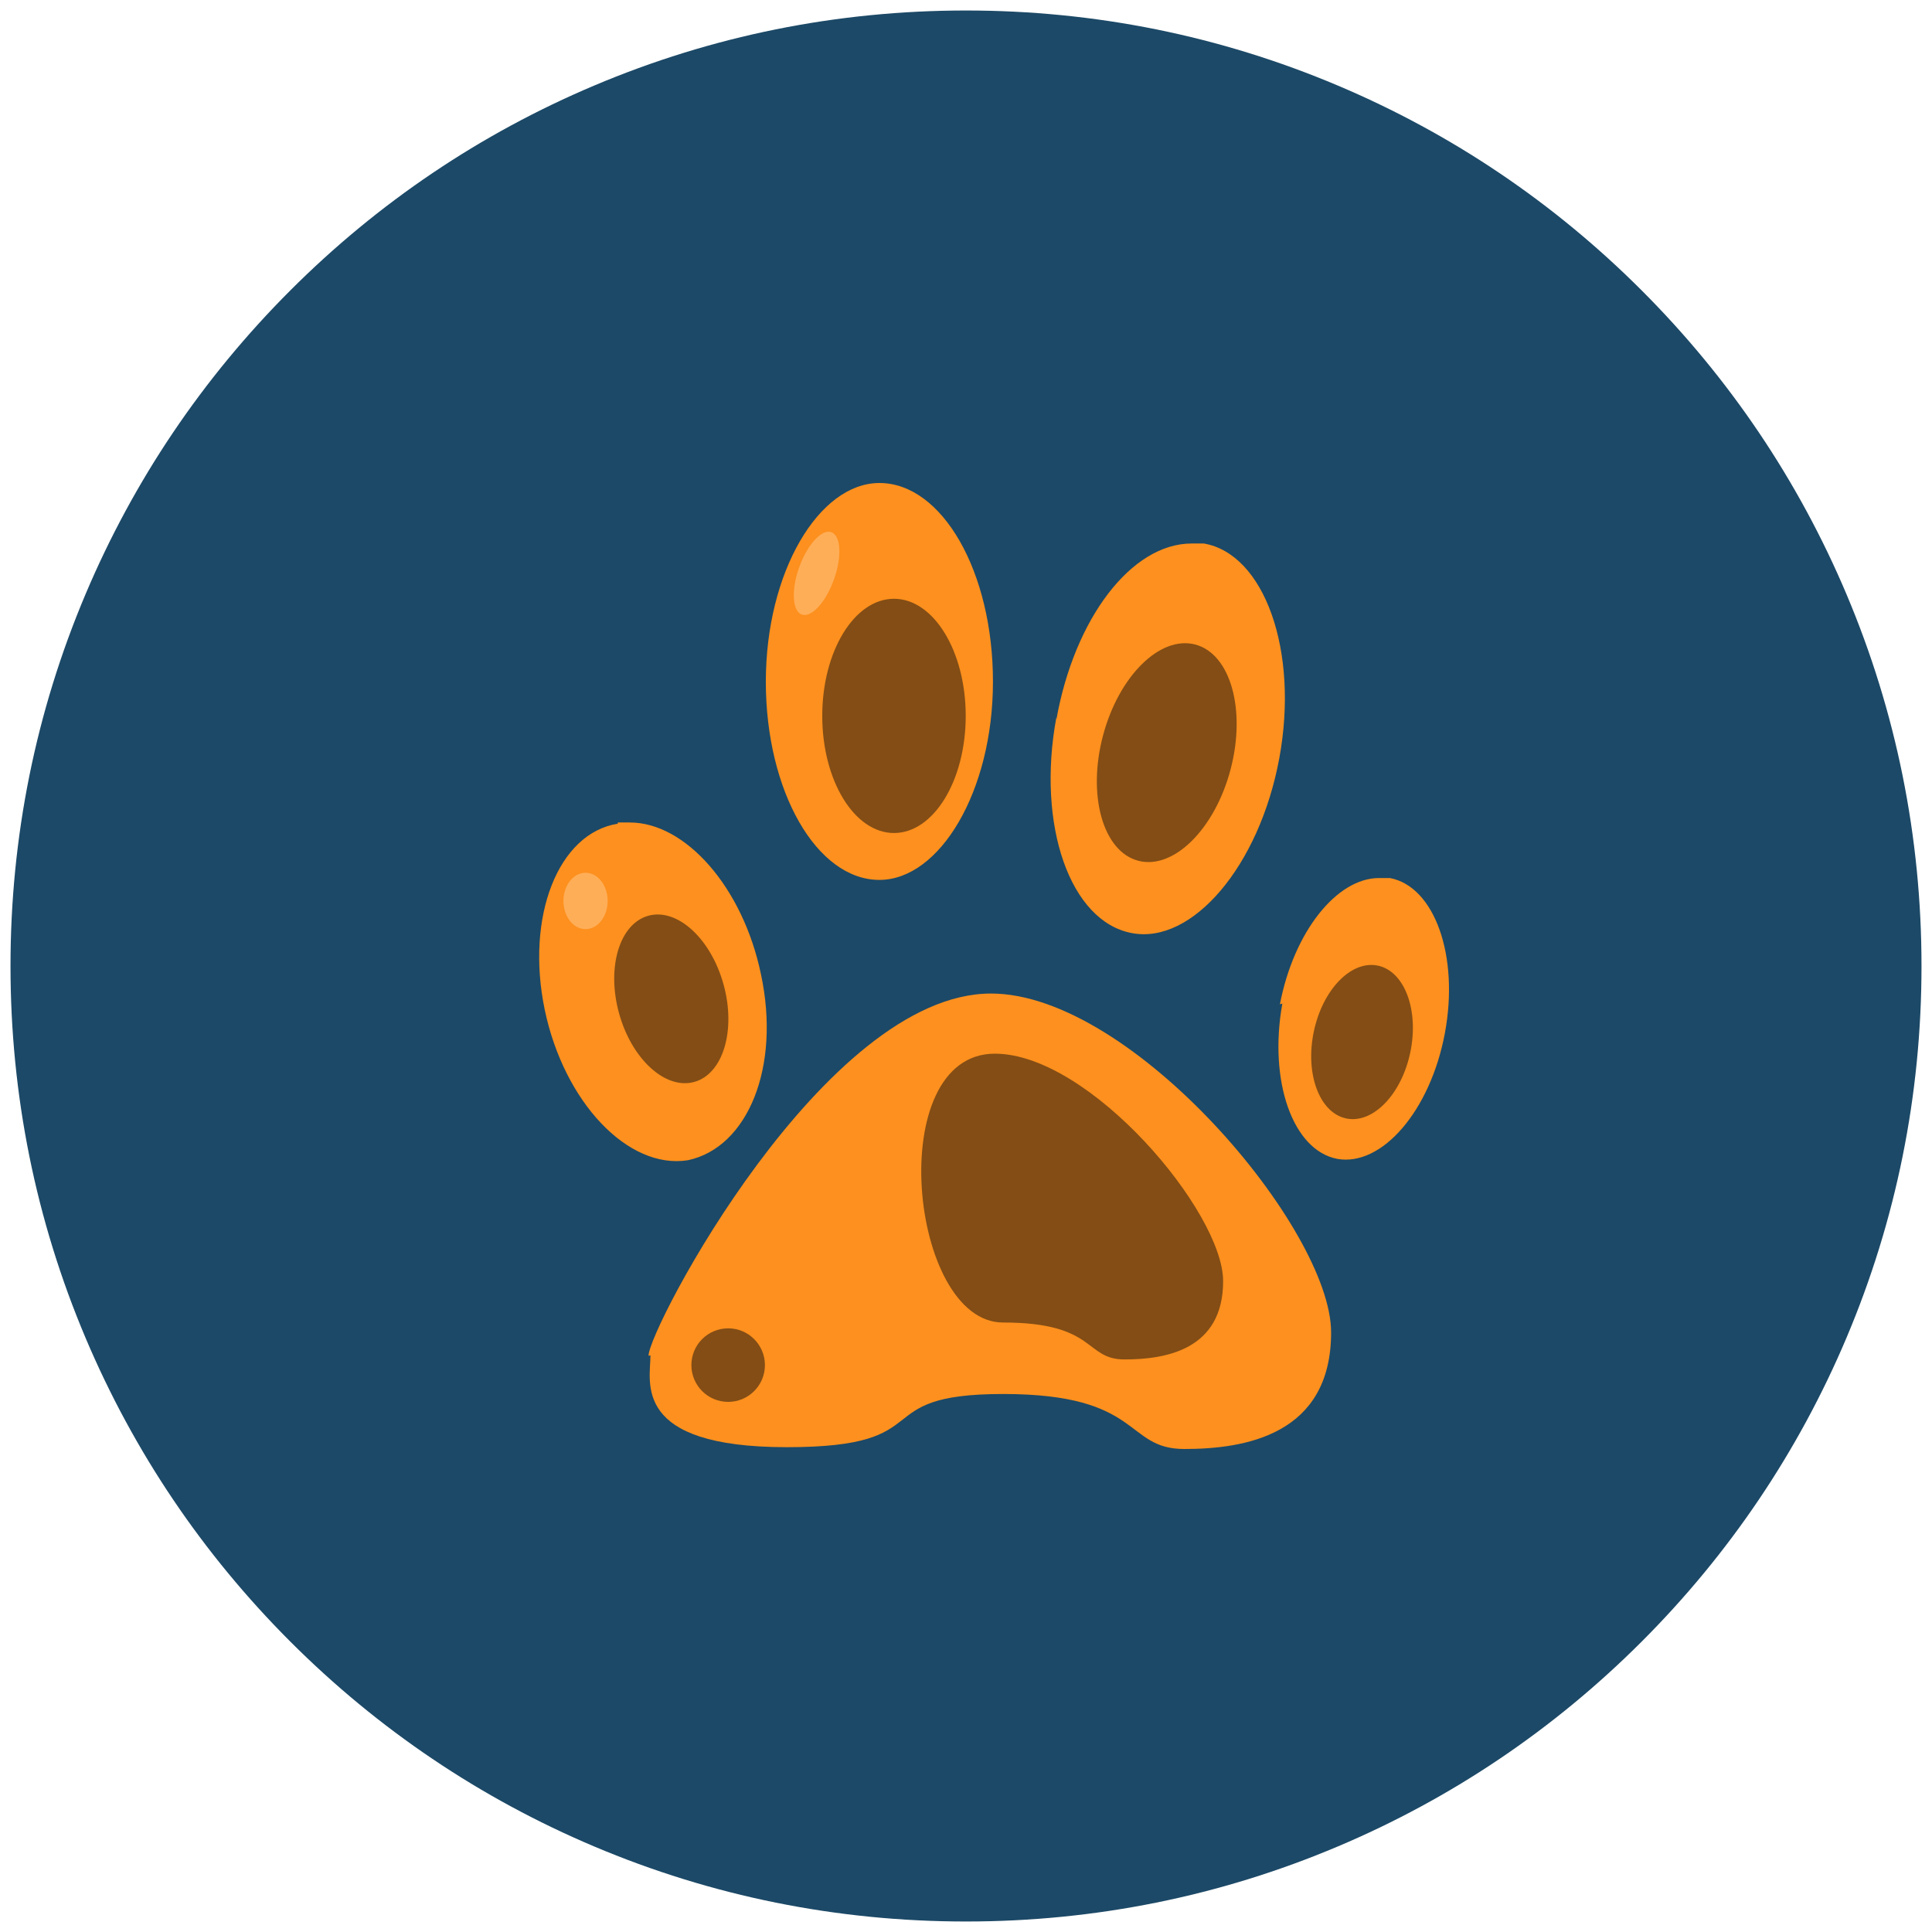
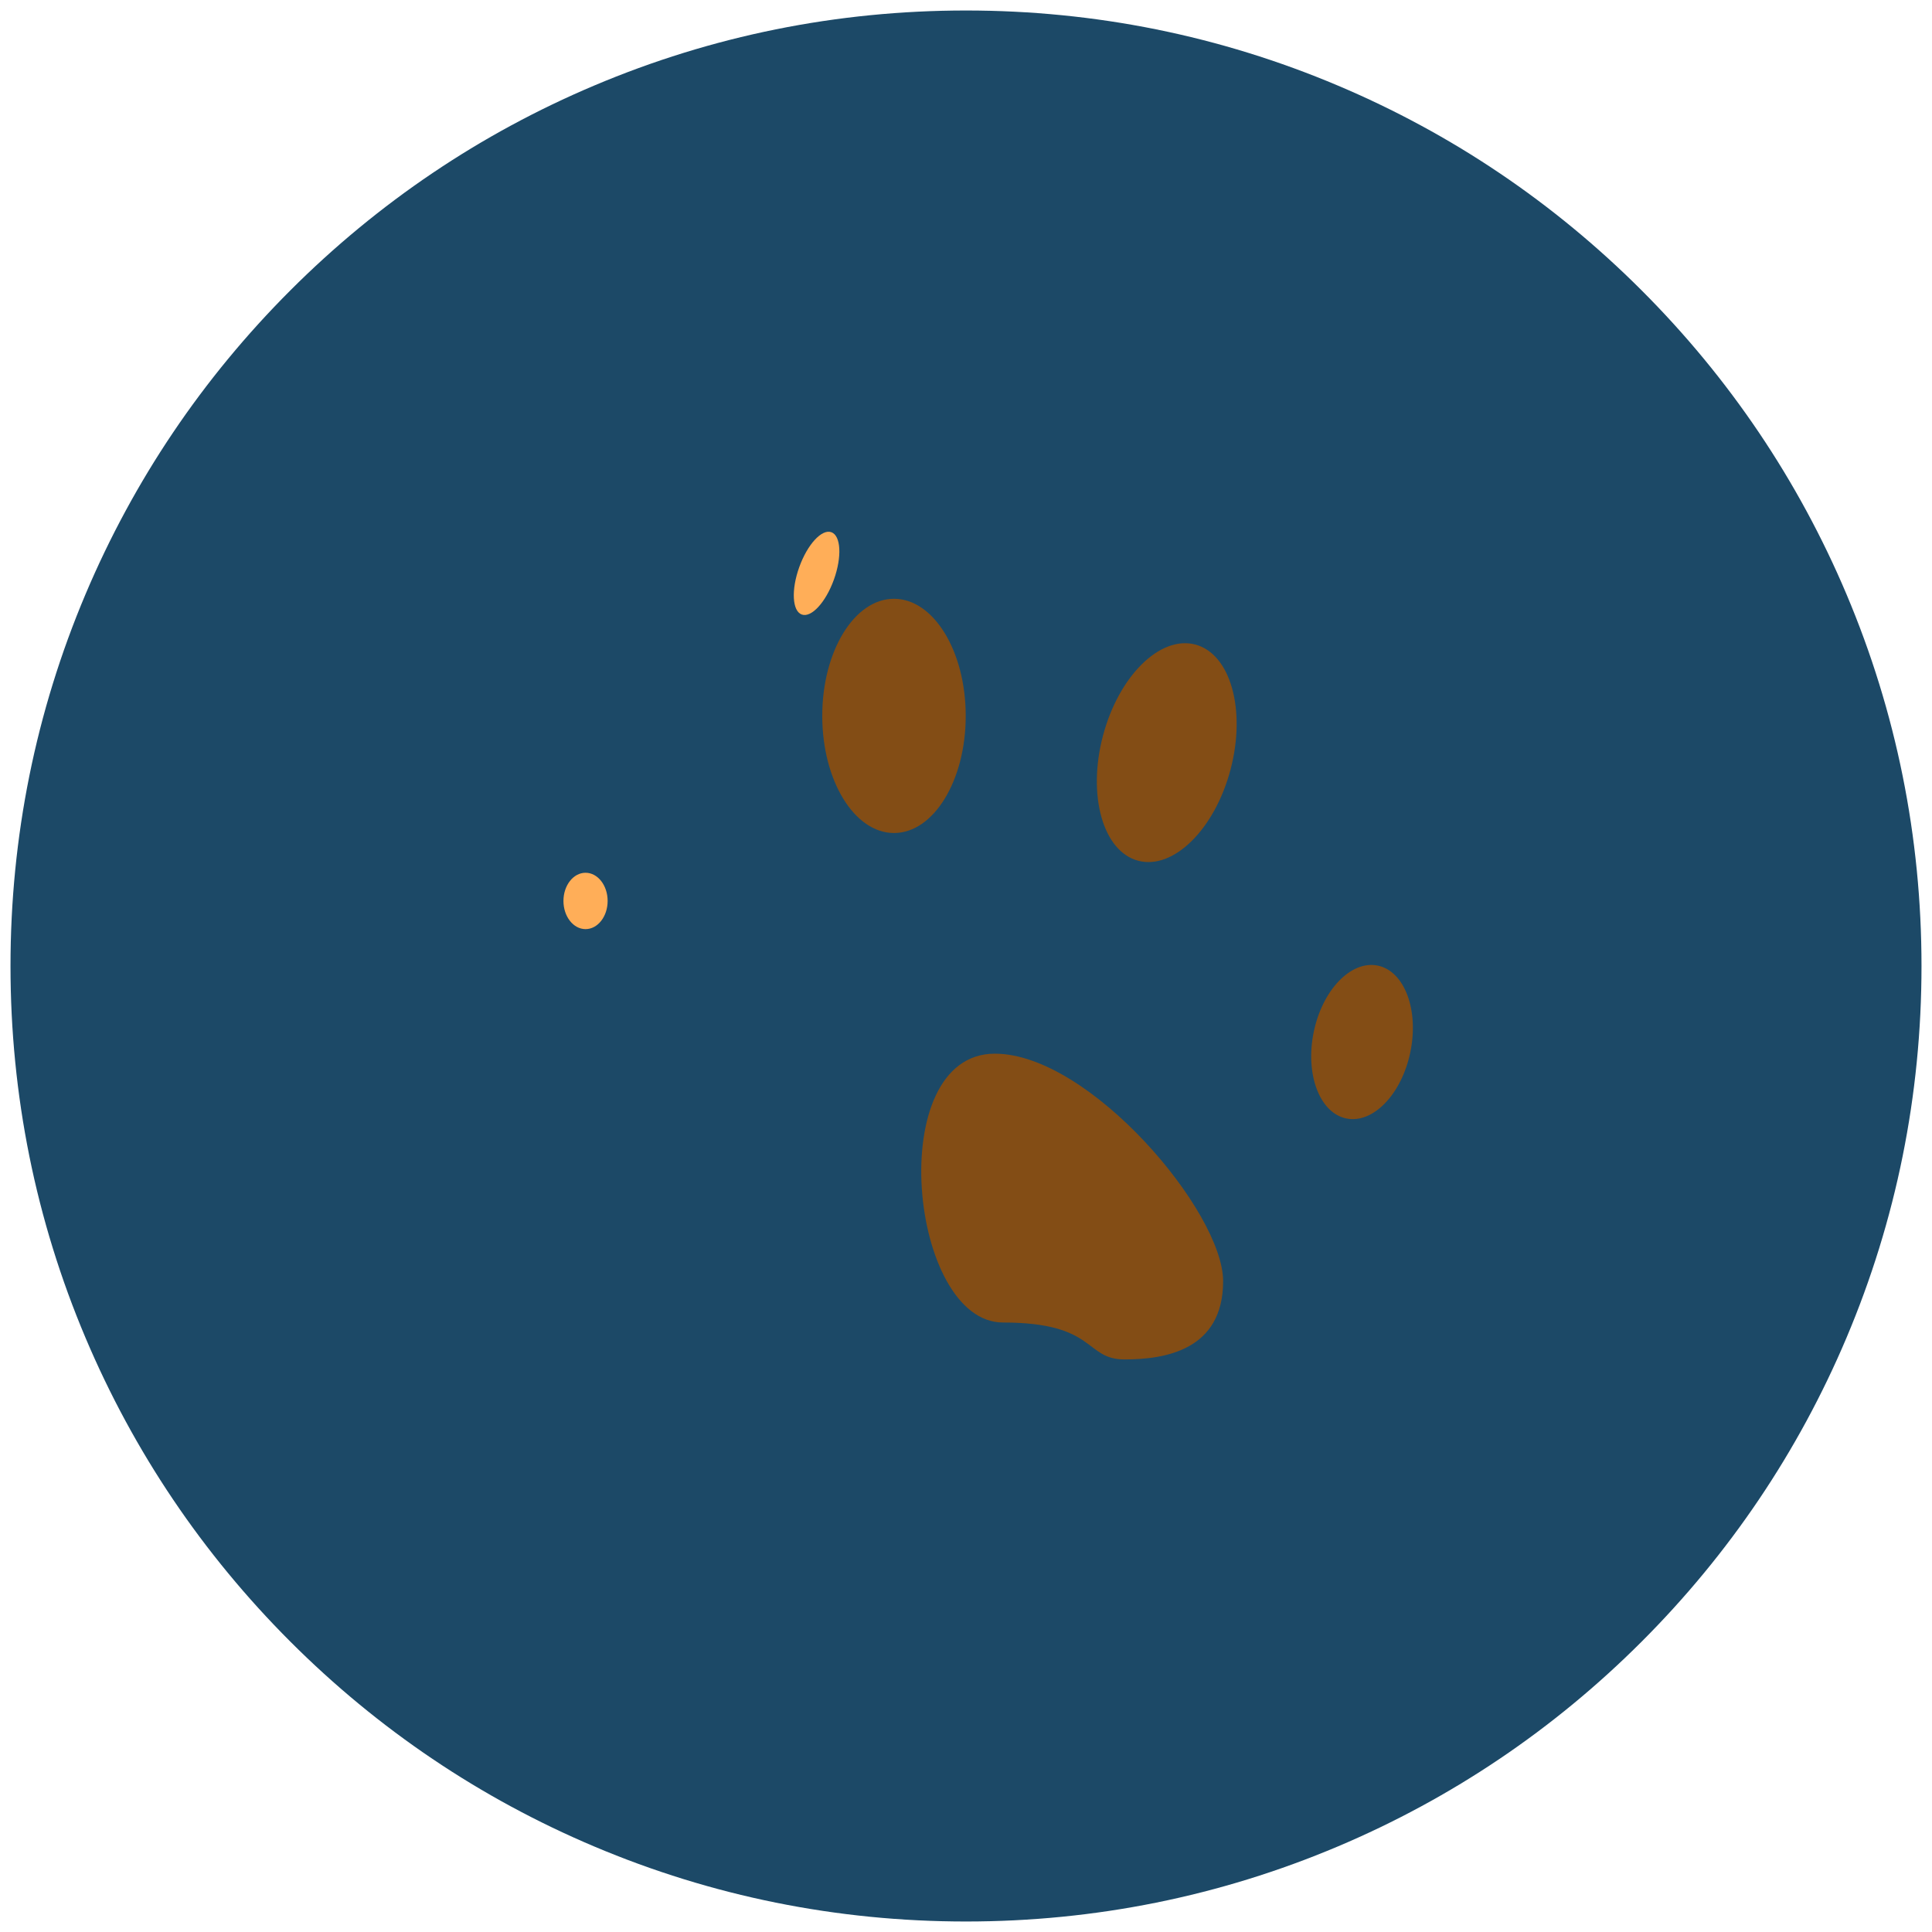
<svg xmlns="http://www.w3.org/2000/svg" xmlns:ns1="http://www.serif.com/" width="100%" height="100%" viewBox="0 0 92 92" version="1.1" xml:space="preserve" style="fill-rule:evenodd;clip-rule:evenodd;stroke-linejoin:round;stroke-miterlimit:2;">
  <g transform="matrix(1,0,0,1,0,-112)">
    <g id="Fancy-Species" ns1:id="Fancy Species" transform="matrix(1,0,0,1,0,112)">
      <rect x="0" y="0" width="92" height="92" style="fill:none;" />
      <g transform="matrix(1,0,0,1,0,-0.488)">
        <path d="M46,91.988C39.857,91.988 33.899,90.785 28.29,88.413C22.871,86.121 18.005,82.84 13.827,78.662C9.648,74.483 6.367,69.617 4.075,64.199C1.703,58.59 0.5,52.631 0.5,46.488C0.5,40.346 1.703,34.387 4.075,28.778C6.367,23.36 9.648,18.494 13.827,14.315C18.005,10.136 22.871,6.855 28.29,4.564C33.899,2.191 39.857,0.988 46,0.988C52.143,0.988 58.101,2.191 63.71,4.564C69.129,6.855 73.995,10.136 78.173,14.315C82.352,18.494 85.633,23.36 87.925,28.778C90.297,34.387 91.5,40.346 91.5,46.488C91.5,52.631 90.297,58.59 87.925,64.199C85.633,69.617 82.352,74.483 78.173,78.662C73.995,82.84 69.129,86.121 63.71,88.413C58.101,90.785 52.143,91.988 46,91.988Z" style="fill:rgb(28,73,103);fill-rule:nonzero;" />
      </g>
      <g id="Species" transform="matrix(2.875,0,0,2.875,25.681,23)">
-         <path d="M3.752,3.292C3.752,5.103 4.593,6.574 5.633,6.574C6.633,6.574 7.514,5.104 7.514,3.292C7.515,1.471 6.674,0 5.633,0C4.633,0 3.752,1.471 3.752,3.292M8.564,3.883C8.233,5.674 8.794,7.265 9.815,7.455C10.815,7.646 11.926,6.344 12.256,4.563C12.587,2.773 12.006,1.172 11.006,1.002L10.806,1.002C9.806,1.002 8.865,2.243 8.565,3.914M1.3,5.643C0.31,5.8 -0.23,7.184 0.09,8.725C0.41,10.255 1.471,11.376 2.462,11.217C3.452,11.006 4.002,9.676 3.671,8.135C3.371,6.694 2.421,5.623 1.5,5.623L1.3,5.623M12.307,8.623C12.077,9.904 12.478,11.054 13.218,11.195C13.958,11.325 14.759,10.395 14.999,9.114C15.239,7.833 14.829,6.683 14.089,6.543L13.908,6.543C13.208,6.543 12.497,7.433 12.267,8.634M1.841,14.449C1.841,14.889 1.521,15.97 4.102,15.97C6.693,15.97 5.372,15.089 7.684,15.089C10.005,15.089 9.684,16 10.684,16C11.684,16 13.115,15.769 13.115,14.069C13.115,12.358 9.823,8.456 7.482,8.456C4.72,8.456 1.809,14.01 1.809,14.456L1.841,14.449Z" style="fill:rgb(253,144,30);fill-rule:nonzero;" />
-       </g>
+         </g>
      <g id="Species1" ns1:id="Species" transform="matrix(1.93,0,0,1.93,32.932,33.855)">
        <path d="M7.482,8.456C4.72,8.456 5.372,15.089 7.684,15.089C10.005,15.089 9.684,16 10.684,16C11.684,16 13.115,15.769 13.115,14.069C13.115,12.358 9.823,8.456 7.482,8.456Z" style="fill:rgb(131,77,21);fill-rule:nonzero;" />
      </g>
      <g transform="matrix(1,0,0,1,0,-112)">
-         <circle cx="34.674" cy="177.005" r="1.751" style="fill:rgb(131,77,21);" />
-       </g>
+         </g>
      <g transform="matrix(0.964,-0.266,0.266,0.964,-40.211,-97.629)">
-         <ellipse cx="30.956" cy="159.157" rx="2.581" ry="4.105" style="fill:rgb(131,77,21);" />
-       </g>
+         </g>
      <g transform="matrix(0.86,0,0,0.835,5.277,-87.843)">
        <ellipse cx="43.365" cy="146.028" rx="3.972" ry="6.679" style="fill:rgb(131,77,21);" />
      </g>
      <g transform="matrix(0.941,0.338,-0.338,0.941,49.45,-116.914)">
        <ellipse cx="38.814" cy="139.318" rx="0.877" ry="2.083" style="fill:rgb(255,174,88);" />
      </g>
      <g transform="matrix(1,0,0,1,0,-112)">
        <ellipse cx="27.883" cy="154.902" rx="1.052" ry="1.342" style="fill:rgb(255,174,88);" />
      </g>
      <g transform="matrix(0.967,0.255,-0.255,0.967,37.755,-121.284)">
        <ellipse cx="57.277" cy="147.382" rx="3.142" ry="5.324" style="fill:rgb(131,77,21);" />
      </g>
      <g transform="matrix(0.979,0.202,-0.257,1.249,41.262,-166.269)">
        <ellipse cx="66.649" cy="162.071" rx="2.351" ry="2.914" style="fill:rgb(131,77,21);" />
      </g>
    </g>
    <g id="Group_891">
        </g>
  </g>
</svg>